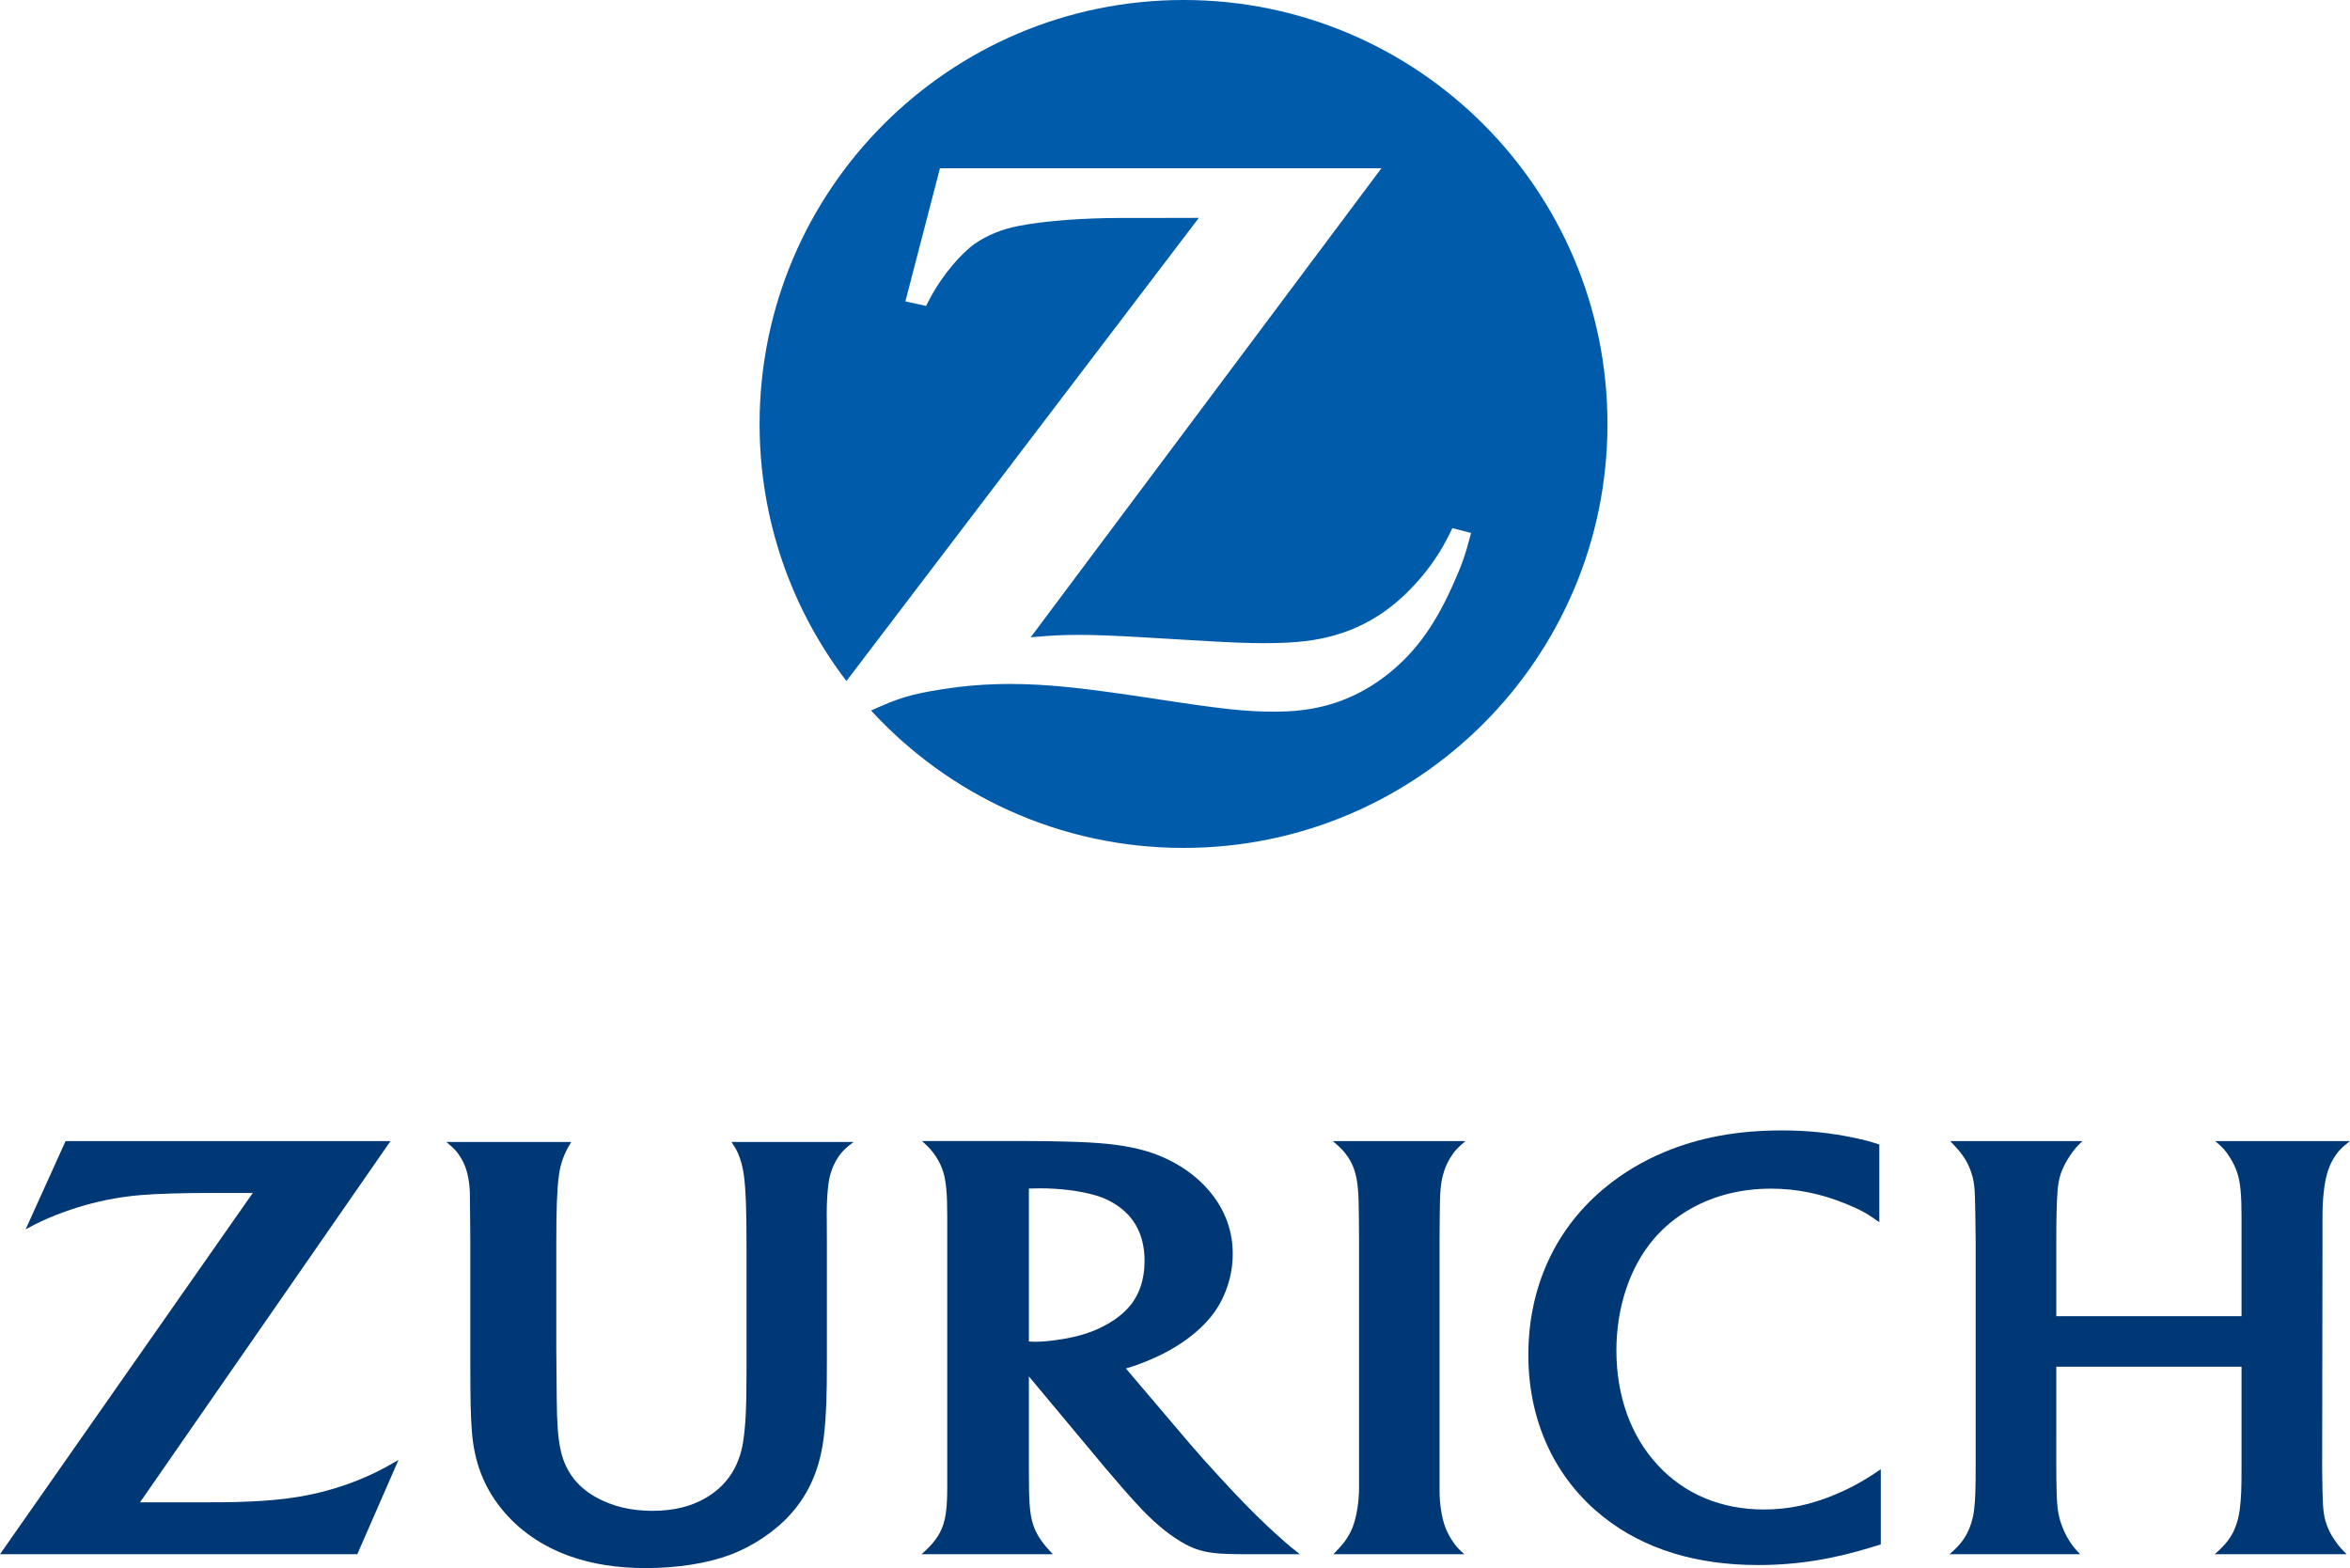
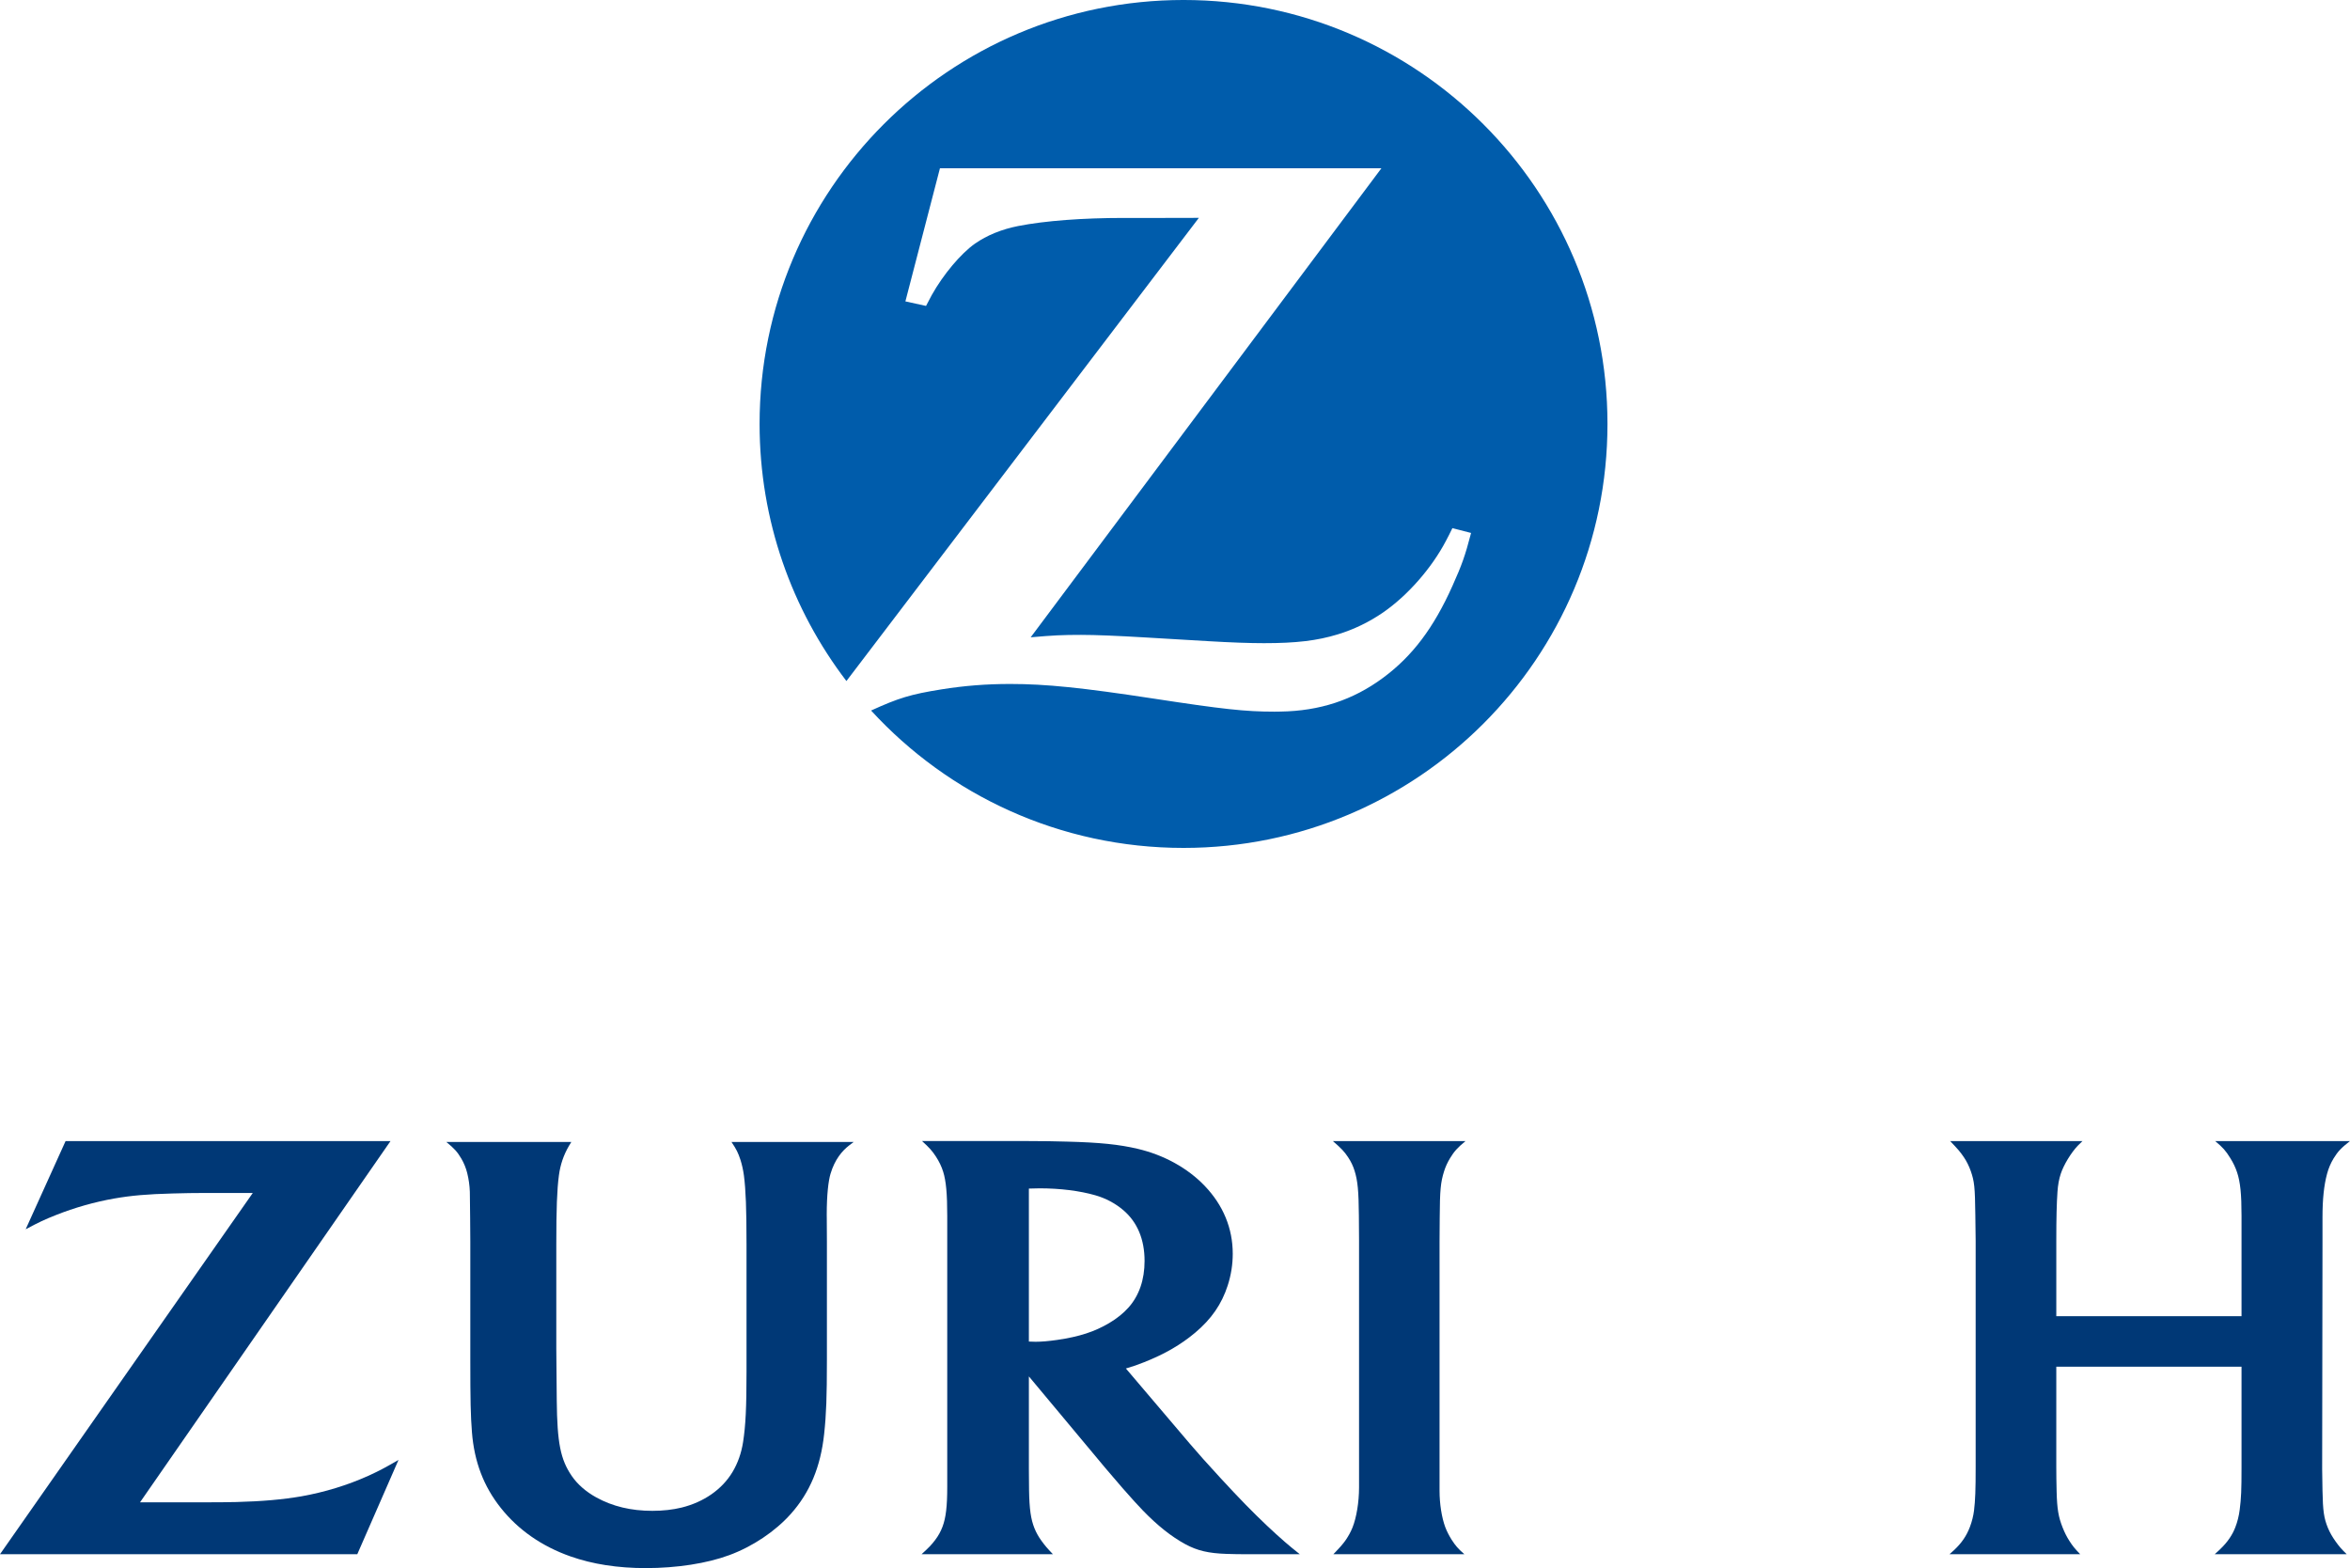
<svg xmlns="http://www.w3.org/2000/svg" version="1.1" width="70.128" height="46.792" id="svg2" xml:space="preserve">
  <defs id="defs6">
    <clipPath id="clipPath16">
-       <path d="m -0.138,841.945 595.276,0 0,-841.89 -595.276,0 0,841.89 z" id="path18" />
-     </clipPath>
+       </clipPath>
    <clipPath id="clipPath24">
      <path d="m 0,841.98 595.2,0 L 595.2,0 0,0 0,841.98 z" id="path26" />
    </clipPath>
    <clipPath id="clipPath230">
      <path d="m -0.138,841.945 595.276,0 0,-841.89 -595.276,0 0,841.89 z" id="path232" />
    </clipPath>
    <clipPath id="clipPath238">
      <path d="m 0,841.98 595.2,0 L 595.2,0 0,0 0,841.98 z" id="path240" />
    </clipPath>
    <clipPath id="clipPath506">
      <path d="m -0.138,841.945 595.276,0 0,-841.89 -595.276,0 0,841.89 z" id="path508" />
    </clipPath>
    <clipPath id="clipPath514">
      <path d="m 0,841.98 595.2,0 L 595.2,0 0,0 0,841.98 z" id="path516" />
    </clipPath>
    <clipPath id="clipPath546">
      <path d="m -0.138,841.945 595.276,0 0,-841.89 -595.276,0 0,841.89 z" id="path548" />
    </clipPath>
    <clipPath id="clipPath554">
-       <path d="m 0,841.98 595.2,0 L 595.2,0 0,0 0,841.98 z" id="path556" />
+       <path d="m 0,841.98 595.2,0 L 595.2,0 0,0 0,841.98 " id="path556" />
    </clipPath>
    <clipPath id="clipPath564">
      <path d="m -0.138,841.945 595.276,0 0,-841.89 -595.276,0 0,841.89 z" id="path566" />
    </clipPath>
    <clipPath id="clipPath572">
      <path d="m 0,841.98 595.2,0 L 595.2,0 0,0 0,841.98 z" id="path574" />
    </clipPath>
    <clipPath id="clipPath604">
      <path d="m 456.631,834.858 81.812,0 0,-53.858 -81.812,0 0,53.858 z" id="path606" />
    </clipPath>
    <clipPath id="clipPath612">
      <path d="m -0.138,841.945 595.276,0 0,-841.89 -595.276,0 0,841.89 z" id="path614" />
    </clipPath>
    <clipPath id="clipPath620">
      <path d="m 0,841.98 595.2,0 L 595.2,0 0,0 0,841.98 z" id="path622" />
    </clipPath>
    <clipPath id="clipPath632">
      <path d="m 456.631,834.858 81.812,0 0,-53.858 -81.812,0 0,53.858 z" id="path634" />
    </clipPath>
    <clipPath id="clipPath640">
      <path d="m -0.138,841.945 595.276,0 0,-841.89 -595.276,0 0,841.89 z" id="path642" />
    </clipPath>
    <clipPath id="clipPath648">
      <path d="m 0,841.98 595.2,0 L 595.2,0 0,0 0,841.98 z" id="path650" />
    </clipPath>
    <clipPath id="clipPath672">
      <path d="m 456.631,834.858 81.812,0 0,-53.858 -81.812,0 0,53.858 z" id="path674" />
    </clipPath>
    <clipPath id="clipPath680">
      <path d="m -0.138,841.945 595.276,0 0,-841.89 -595.276,0 0,841.89 z" id="path682" />
    </clipPath>
    <clipPath id="clipPath688">
      <path d="m 0,841.98 595.2,0 L 595.2,0 0,0 0,841.98 z" id="path690" />
    </clipPath>
    <clipPath id="clipPath700">
      <path d="m 456.631,834.858 81.812,0 0,-53.858 -81.812,0 0,53.858 z" id="path702" />
    </clipPath>
    <clipPath id="clipPath708">
      <path d="m -0.138,841.945 595.276,0 0,-841.89 -595.276,0 0,841.89 z" id="path710" />
    </clipPath>
    <clipPath id="clipPath716">
      <path d="m 0,841.98 595.2,0 L 595.2,0 0,0 0,841.98 z" id="path718" />
    </clipPath>
    <clipPath id="clipPath728">
      <path d="m 456.631,834.858 81.812,0 0,-53.858 -81.812,0 0,53.858 z" id="path730" />
    </clipPath>
    <clipPath id="clipPath736">
      <path d="m -0.138,841.945 595.276,0 0,-841.89 -595.276,0 0,841.89 z" id="path738" />
    </clipPath>
    <clipPath id="clipPath744">
      <path d="m 0,841.98 595.2,0 L 595.2,0 0,0 0,841.98 z" id="path746" />
    </clipPath>
    <clipPath id="clipPath756">
      <path d="m 456.631,834.858 81.812,0 0,-53.858 -81.812,0 0,53.858 z" id="path758" />
    </clipPath>
    <clipPath id="clipPath764">
      <path d="m -0.138,841.945 595.276,0 0,-841.89 -595.276,0 0,841.89 z" id="path766" />
    </clipPath>
    <clipPath id="clipPath772">
      <path d="m 0,841.98 595.2,0 L 595.2,0 0,0 0,841.98 z" id="path774" />
    </clipPath>
    <clipPath id="clipPath824">
      <path d="m 476.536,818.705 0,-37.434 61.609,0 0,37.434" id="path826" />
    </clipPath>
    <clipPath id="clipPath824-5">
      <path d="m 476.536,818.705 0,-37.434 61.609,0 0,37.434" id="path826-1" />
    </clipPath>
  </defs>
  <g transform="matrix(1.25,0,0,-1.25,-672.824,995.621)" id="g10">
    <g transform="translate(566.514,796.497)" id="g788">
      <path d="m 0,0 c -5.589,0 -10.121,-4.532 -10.121,-10.121 0,-2.308 0.773,-4.435 2.073,-6.137 l 8.414,11.057 -0.905,-0.002 -0.899,0 c -0.961,0 -1.862,-0.066 -2.51,-0.193 -0.395,-0.078 -0.746,-0.221 -1.032,-0.421 -0.336,-0.236 -0.756,-0.736 -1.03,-1.226 -0.032,-0.057 -0.078,-0.144 -0.137,-0.26 l -0.493,0.108 0.825,3.178 10.539,0 -8.373,-11.197 c 0.544,0.048 0.761,0.058 1.202,0.058 0.34,0 0.856,-0.021 1.546,-0.062 l 1.487,-0.088 c 0.538,-0.032 0.991,-0.048 1.334,-0.048 0.769,0 1.269,0.059 1.762,0.21 0.385,0.117 0.75,0.294 1.084,0.524 0.586,0.405 1.159,1.058 1.501,1.712 0.034,0.065 0.088,0.166 0.152,0.3 l 0.446,-0.115 c -0.144,-0.554 -0.222,-0.766 -0.444,-1.262 -0.45,-1.006 -0.958,-1.679 -1.657,-2.196 -0.716,-0.53 -1.511,-0.792 -2.451,-0.806 L 2.17,-16.989 c -0.696,0 -1.234,0.059 -2.899,0.314 -1.695,0.259 -2.557,0.347 -3.408,0.347 -0.571,0 -1.102,-0.042 -1.649,-0.13 -0.728,-0.117 -1.012,-0.203 -1.673,-0.504 1.85,-2.017 4.507,-3.28 7.459,-3.28 5.59,0 10.121,4.531 10.121,10.121 C 10.121,-4.532 5.59,0 0,0" id="path790" style="fill:#005cab;fill-opacity:1;fill-rule:nonzero;stroke:none" />
    </g>
    <g transform="translate(547.582,769.257)" id="g792">
      <path d="M 0,0 -7.757,0 -8.71,-2.106 c 0.318,0.17 0.444,0.229 0.723,0.34 0.44,0.175 0.925,0.313 1.394,0.395 0.406,0.071 0.782,0.104 1.391,0.12 0.272,0.008 0.527,0.012 0.765,0.012 l 1.149,0 -6.035,-8.624 8.53,0 0.984,2.251 c -0.342,-0.197 -0.464,-0.262 -0.726,-0.381 -0.495,-0.223 -1.037,-0.389 -1.594,-0.488 -0.44,-0.076 -0.935,-0.12 -1.55,-0.136 -0.206,-0.005 -0.469,-0.007 -0.789,-0.007 l -1.512,0 L 0,0" id="path794" style="fill:#003876;fill-opacity:1;fill-rule:nonzero;stroke:none" />
    </g>
    <g transform="translate(573.219,759.394)" id="g796">
      <path d="m 0,0 c -0.153,0.134 -0.206,0.196 -0.305,0.347 -0.062,0.099 -0.113,0.199 -0.152,0.301 -0.084,0.226 -0.136,0.555 -0.136,0.868 l 0,5.941 0.004,0.578 c 0.004,0.66 0.021,0.841 0.105,1.109 0.033,0.105 0.08,0.209 0.141,0.309 0.102,0.167 0.171,0.245 0.37,0.41 l -3.167,0 c 0.207,-0.179 0.273,-0.249 0.367,-0.391 0.067,-0.101 0.118,-0.209 0.152,-0.32 0.074,-0.239 0.097,-0.477 0.102,-1.064 0.003,-0.299 0.004,-0.497 0.004,-0.593 l 0,-5.905 C -2.515,1.244 -2.576,0.875 -2.671,0.637 -2.712,0.536 -2.765,0.439 -2.827,0.347 -2.903,0.239 -2.954,0.181 -3.128,0 L 0,0" id="path798" style="fill:#003876;fill-opacity:1;fill-rule:nonzero;stroke:none" />
    </g>
    <g transform="translate(583.125,769.175)" id="g800">
-       <path d="m 0,0 c -0.243,0.079 -0.339,0.104 -0.602,0.16 -0.566,0.12 -1.113,0.176 -1.733,0.176 -1.06,0 -1.976,-0.171 -2.813,-0.523 -0.496,-0.209 -0.952,-0.48 -1.355,-0.806 -1.216,-0.978 -1.876,-2.396 -1.876,-4.03 0,-1.586 0.637,-2.956 1.801,-3.875 0.962,-0.757 2.197,-1.141 3.686,-1.141 0.927,0 1.793,0.139 2.767,0.443 0.035,0.011 0.089,0.027 0.16,0.05 l 0,1.793 c -0.236,-0.158 -0.317,-0.21 -0.461,-0.293 -0.189,-0.109 -0.392,-0.21 -0.606,-0.301 -0.594,-0.251 -1.136,-0.366 -1.72,-0.366 -1.022,0 -1.895,0.364 -2.54,1.062 -0.64,0.689 -0.985,1.649 -0.985,2.732 0,1.033 0.321,1.992 0.891,2.662 0.247,0.29 0.55,0.537 0.894,0.73 0.558,0.313 1.205,0.473 1.907,0.473 0.603,0 1.188,-0.118 1.772,-0.356 C -0.448,-1.559 -0.315,-1.631 0,-1.855 L 0,0" id="path802" style="fill:#003876;fill-opacity:1;fill-rule:nonzero;stroke:none" />
-     </g>
+       </g>
    <g transform="translate(591.772,763.87)" id="g804">
      <path d="M 0,0 0,-2.406 C 0,-2.939 -0.008,-3.135 -0.043,-3.41 -0.062,-3.561 -0.098,-3.704 -0.149,-3.835 -0.22,-4.019 -0.336,-4.189 -0.504,-4.35 -0.534,-4.379 -0.579,-4.422 -0.641,-4.476 l 3.152,0 c -0.132,0.13 -0.179,0.184 -0.265,0.305 -0.078,0.109 -0.14,0.217 -0.184,0.324 -0.095,0.231 -0.12,0.404 -0.129,0.89 -0.005,0.292 -0.008,0.462 -0.008,0.513 l 0.008,5.425 0,0.585 c 0,0.433 0.035,0.768 0.11,1.043 0.034,0.127 0.086,0.25 0.155,0.364 0.104,0.169 0.179,0.248 0.391,0.414 l -3.218,0 C -0.444,5.232 -0.379,5.16 -0.27,4.983 -0.198,4.87 -0.144,4.755 -0.106,4.64 -0.029,4.409 0,4.121 0,3.605 l 0,-2.398 -4.422,0 0,1.801 c 0,0.544 0.009,0.901 0.028,1.167 0.011,0.163 0.037,0.307 0.078,0.43 0.07,0.213 0.248,0.507 0.41,0.675 0.023,0.025 0.06,0.06 0.109,0.107 l -3.159,0 c 0.188,-0.196 0.238,-0.255 0.324,-0.38 0.069,-0.101 0.125,-0.214 0.168,-0.335 0.087,-0.25 0.101,-0.386 0.109,-1.043 l 0.008,-0.625 0,-5.398 c 0,-0.549 -0.009,-0.79 -0.039,-1.039 -0.016,-0.128 -0.049,-0.26 -0.098,-0.391 -0.081,-0.213 -0.197,-0.384 -0.379,-0.554 -0.024,-0.023 -0.06,-0.056 -0.109,-0.098 l 3.121,0 c -0.136,0.141 -0.183,0.2 -0.262,0.324 -0.06,0.094 -0.112,0.198 -0.156,0.309 -0.103,0.258 -0.134,0.446 -0.145,0.863 -0.005,0.21 -0.008,0.406 -0.008,0.59 L -4.422,0 0,0" id="path806" style="fill:#003876;fill-opacity:1;fill-rule:nonzero;stroke:none" />
    </g>
    <g transform="translate(562.982,764.466)" id="g808">
      <path d="m 0,0 c 0.142,0 0.314,0.015 0.516,0.044 0.53,0.078 0.889,0.194 1.242,0.403 0.183,0.108 0.339,0.234 0.461,0.371 0.253,0.284 0.383,0.663 0.383,1.111 0,0.516 -0.173,0.928 -0.508,1.213 C 1.902,3.305 1.674,3.426 1.426,3.497 1.054,3.604 0.583,3.663 0.097,3.663 0.016,3.663 -0.036,3.661 -0.16,3.657 l 0,-3.652 C -0.083,0.001 -0.05,0 0,0 z m -0.16,-3.045 c 0,-0.18 0.001,-0.346 0.004,-0.496 0.008,-0.455 0.042,-0.693 0.129,-0.911 0.042,-0.103 0.098,-0.205 0.168,-0.3 0.087,-0.119 0.129,-0.169 0.273,-0.32 l -3.136,0 c 0.183,0.167 0.24,0.227 0.328,0.344 0.072,0.095 0.13,0.2 0.172,0.312 0.081,0.216 0.113,0.485 0.113,0.953 l 0,6.472 c 0,0.522 -0.028,0.829 -0.097,1.05 -0.039,0.125 -0.097,0.245 -0.172,0.36 -0.093,0.142 -0.157,0.212 -0.332,0.372 l 2.546,0 C 0.151,4.791 0.455,4.787 0.75,4.778 1.535,4.758 1.995,4.71 2.438,4.606 3.067,4.458 3.633,4.145 4.039,3.72 4.48,3.258 4.707,2.707 4.707,2.1 4.707,1.846 4.667,1.59 4.586,1.341 4.442,0.897 4.198,0.543 3.809,0.216 3.465,-0.072 3.089,-0.29 2.594,-0.487 2.42,-0.556 2.346,-0.581 2.156,-0.638 l 1.531,-1.801 c 0.187,-0.219 0.426,-0.488 0.719,-0.805 0.462,-0.501 0.77,-0.817 1.117,-1.145 0.15,-0.142 0.292,-0.27 0.426,-0.387 0.128,-0.11 0.193,-0.164 0.359,-0.296 l -1.238,0 c -0.183,0 -0.354,0.002 -0.511,0.008 -0.429,0.014 -0.697,0.077 -0.981,0.23 -0.331,0.179 -0.667,0.445 -1.019,0.809 -0.11,0.112 -0.27,0.29 -0.481,0.53 -0.186,0.214 -0.323,0.374 -0.41,0.478 l -1.828,2.19 0,-2.218" id="path810" style="fill:#003876;fill-opacity:1;fill-rule:nonzero;stroke:none" />
    </g>
    <g transform="translate(548.914,769.236)" id="g812">
      <path d="m 0,0 c 0.195,-0.16 0.262,-0.234 0.359,-0.398 0.063,-0.108 0.11,-0.223 0.14,-0.344 0.037,-0.148 0.058,-0.3 0.063,-0.452 0.003,-0.109 0.005,-0.313 0.007,-0.613 l 0.004,-0.569 0,-2.817 c 0,-0.995 0.008,-1.338 0.039,-1.736 0.056,-0.707 0.28,-1.295 0.691,-1.81 0.416,-0.524 0.98,-0.915 1.662,-1.155 0.529,-0.186 1.124,-0.279 1.797,-0.279 0.74,0 1.463,0.112 1.995,0.31 0.558,0.206 1.095,0.566 1.467,0.983 0.455,0.509 0.712,1.124 0.796,1.907 0.051,0.469 0.066,0.89 0.066,1.764 l 0,2.833 -0.003,0.558 -10e-4,0.079 c 0,0.496 0.041,0.809 0.089,0.975 0.103,0.348 0.281,0.553 0.442,0.678 C 9.675,-0.038 9.694,-0.025 9.726,0 L 6.808,0 C 6.928,-0.179 6.966,-0.257 7.023,-0.429 7.06,-0.545 7.087,-0.669 7.105,-0.8 7.15,-1.15 7.167,-1.596 7.167,-2.435 l 0,-3.058 C 7.167,-6.344 7.146,-6.77 7.085,-7.164 7.044,-7.428 6.958,-7.671 6.831,-7.882 6.583,-8.295 6.148,-8.597 5.618,-8.728 5.406,-8.78 5.171,-8.806 4.919,-8.806 c -0.508,0 -0.947,0.105 -1.338,0.32 -0.248,0.137 -0.448,0.312 -0.585,0.511 -0.27,0.394 -0.349,0.792 -0.359,1.802 l -0.011,1.241 0,2.497 c 0,0.839 0.017,1.295 0.062,1.635 0.034,0.259 0.113,0.49 0.242,0.71 0.012,0.02 0.03,0.05 0.055,0.09 L 0,0" id="path814" style="fill:#003876;fill-opacity:1;fill-rule:nonzero;stroke:none" />
    </g>
  </g>
</svg>